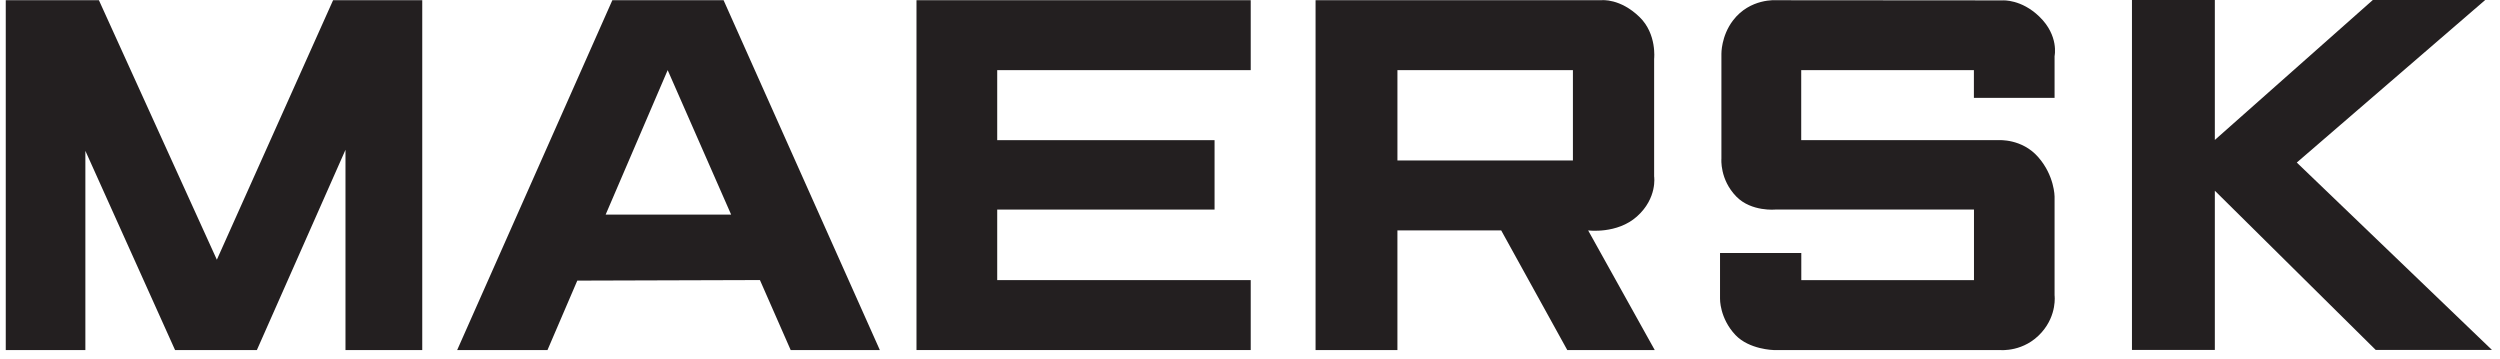
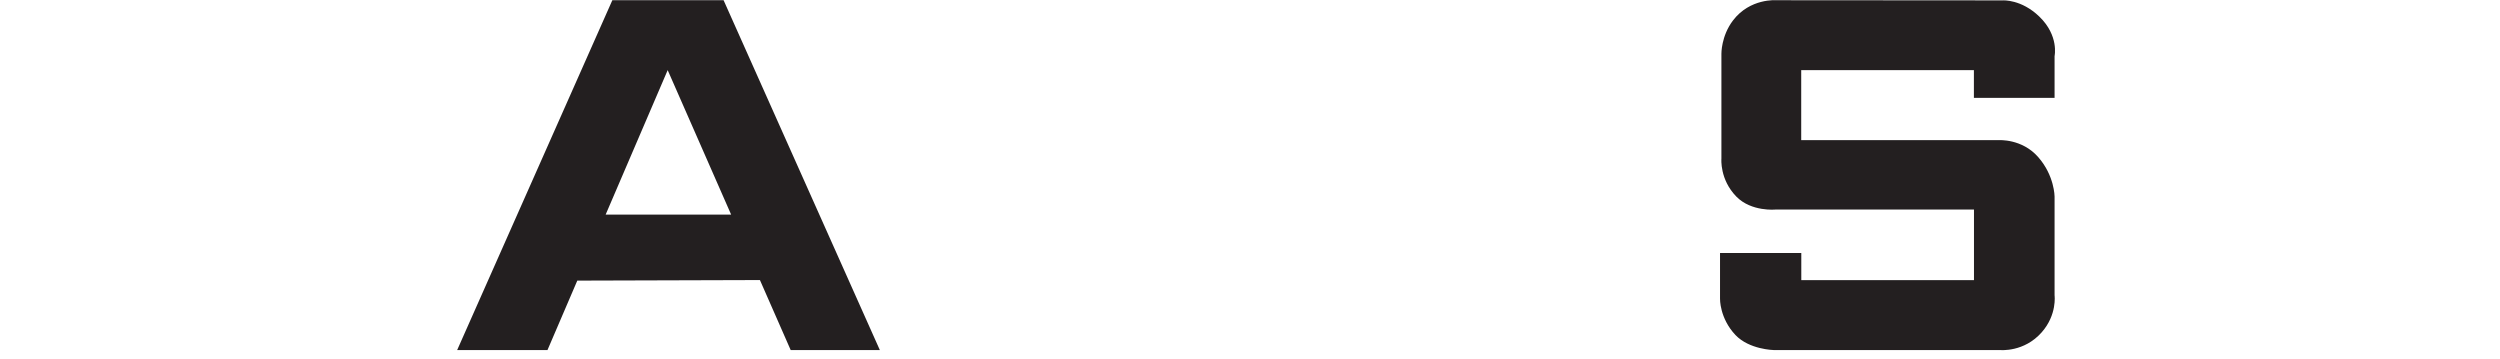
<svg xmlns="http://www.w3.org/2000/svg" width="181" height="26" viewBox="0 0 181 26" fill="none">
-   <path d="M0.417 25.343V0.015H7.161L15.7 18.803L24.116 0.015H30.571V25.343H25.013V10.845L18.598 25.343H12.674L6.181 10.92V25.343H0.417Z" fill="#231F20" />
  <path d="M39.638 25.343H33.099L44.334 0.015H52.387L63.7 25.343H57.245L55.019 20.276L41.796 20.316L39.638 25.343ZM52.935 15.539L48.34 5.077L43.848 15.539H52.935Z" fill="#231F20" />
-   <path d="M66.354 25.343V0.015H90.552V5.078H72.198V10.148H87.934V15.173H72.198V20.28H90.552V25.343H66.354Z" fill="#231F20" />
-   <path d="M95.247 25.343V0.015H115.962C115.962 0.015 117.296 -0.136 118.705 1.235C119.968 2.462 119.759 4.262 119.759 4.262V12.772C119.759 12.772 120.008 14.335 118.516 15.672C117.076 16.961 114.982 16.682 114.982 16.682L119.803 25.343H113.47L108.687 16.682H101.173V25.343H95.247ZM101.174 11.618H113.879V5.079H101.174V11.618Z" fill="#231F20" />
  <path d="M130.414 25.343H128.408C128.408 25.343 126.647 25.309 125.647 24.255C124.49 23.028 124.53 21.625 124.53 21.625V18.316H130.414V20.281H142.916V15.171H128.568C128.568 15.171 126.8 15.35 125.71 14.231C124.499 12.991 124.63 11.496 124.63 11.496V3.898C124.63 3.898 124.605 2.62 125.465 1.486C126.702 -0.146 128.61 0.016 128.61 0.016L145.002 0.028C145.002 0.028 146.339 -0.066 147.648 1.202C149.083 2.586 148.751 4.06 148.751 4.06V7.084H142.91V5.08H130.408V10.148H144.707C144.707 10.148 146.385 10.024 147.565 11.373C148.751 12.722 148.751 14.231 148.751 14.231V21.381C148.751 21.381 148.943 22.784 147.82 24.059C146.545 25.511 144.831 25.344 144.831 25.344H130.409" fill="#231F20" />
-   <path d="M154.354 25.335V0H160.354V10.133L171.792 0H179.929L166.287 11.768L180.417 25.335H172.002L160.354 13.808V25.335H154.354Z" fill="#231F20" />
</svg>